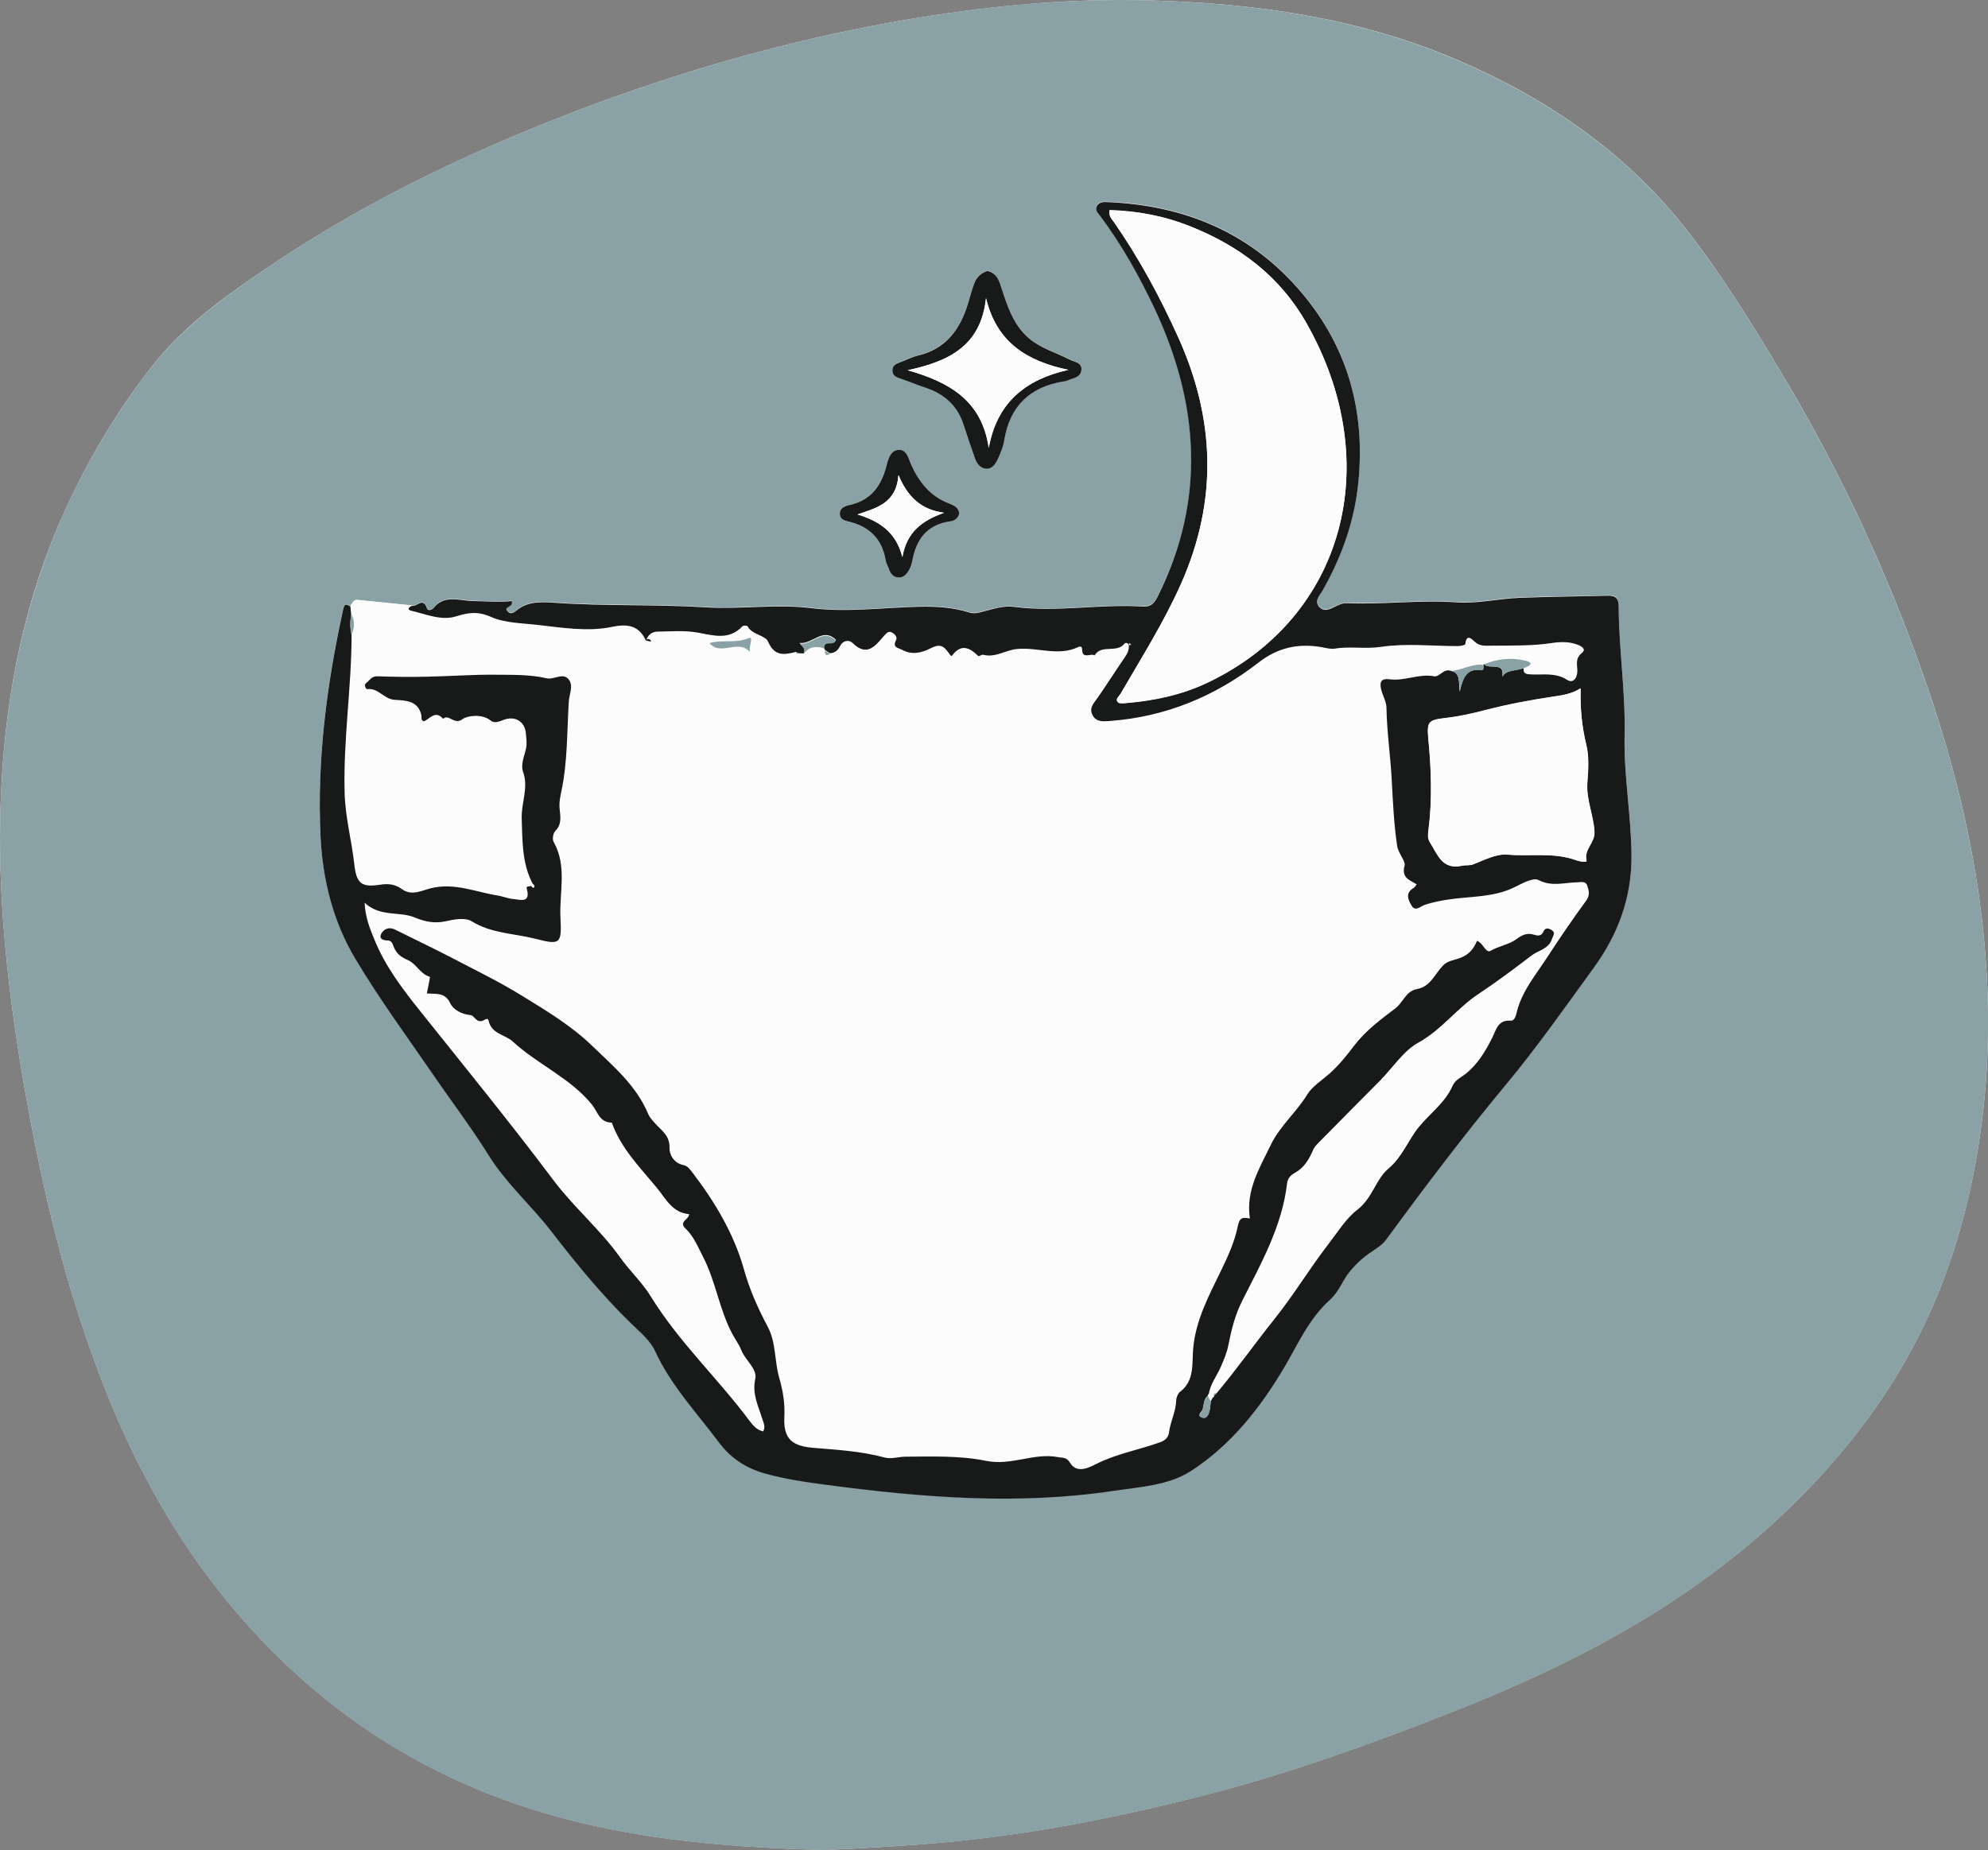
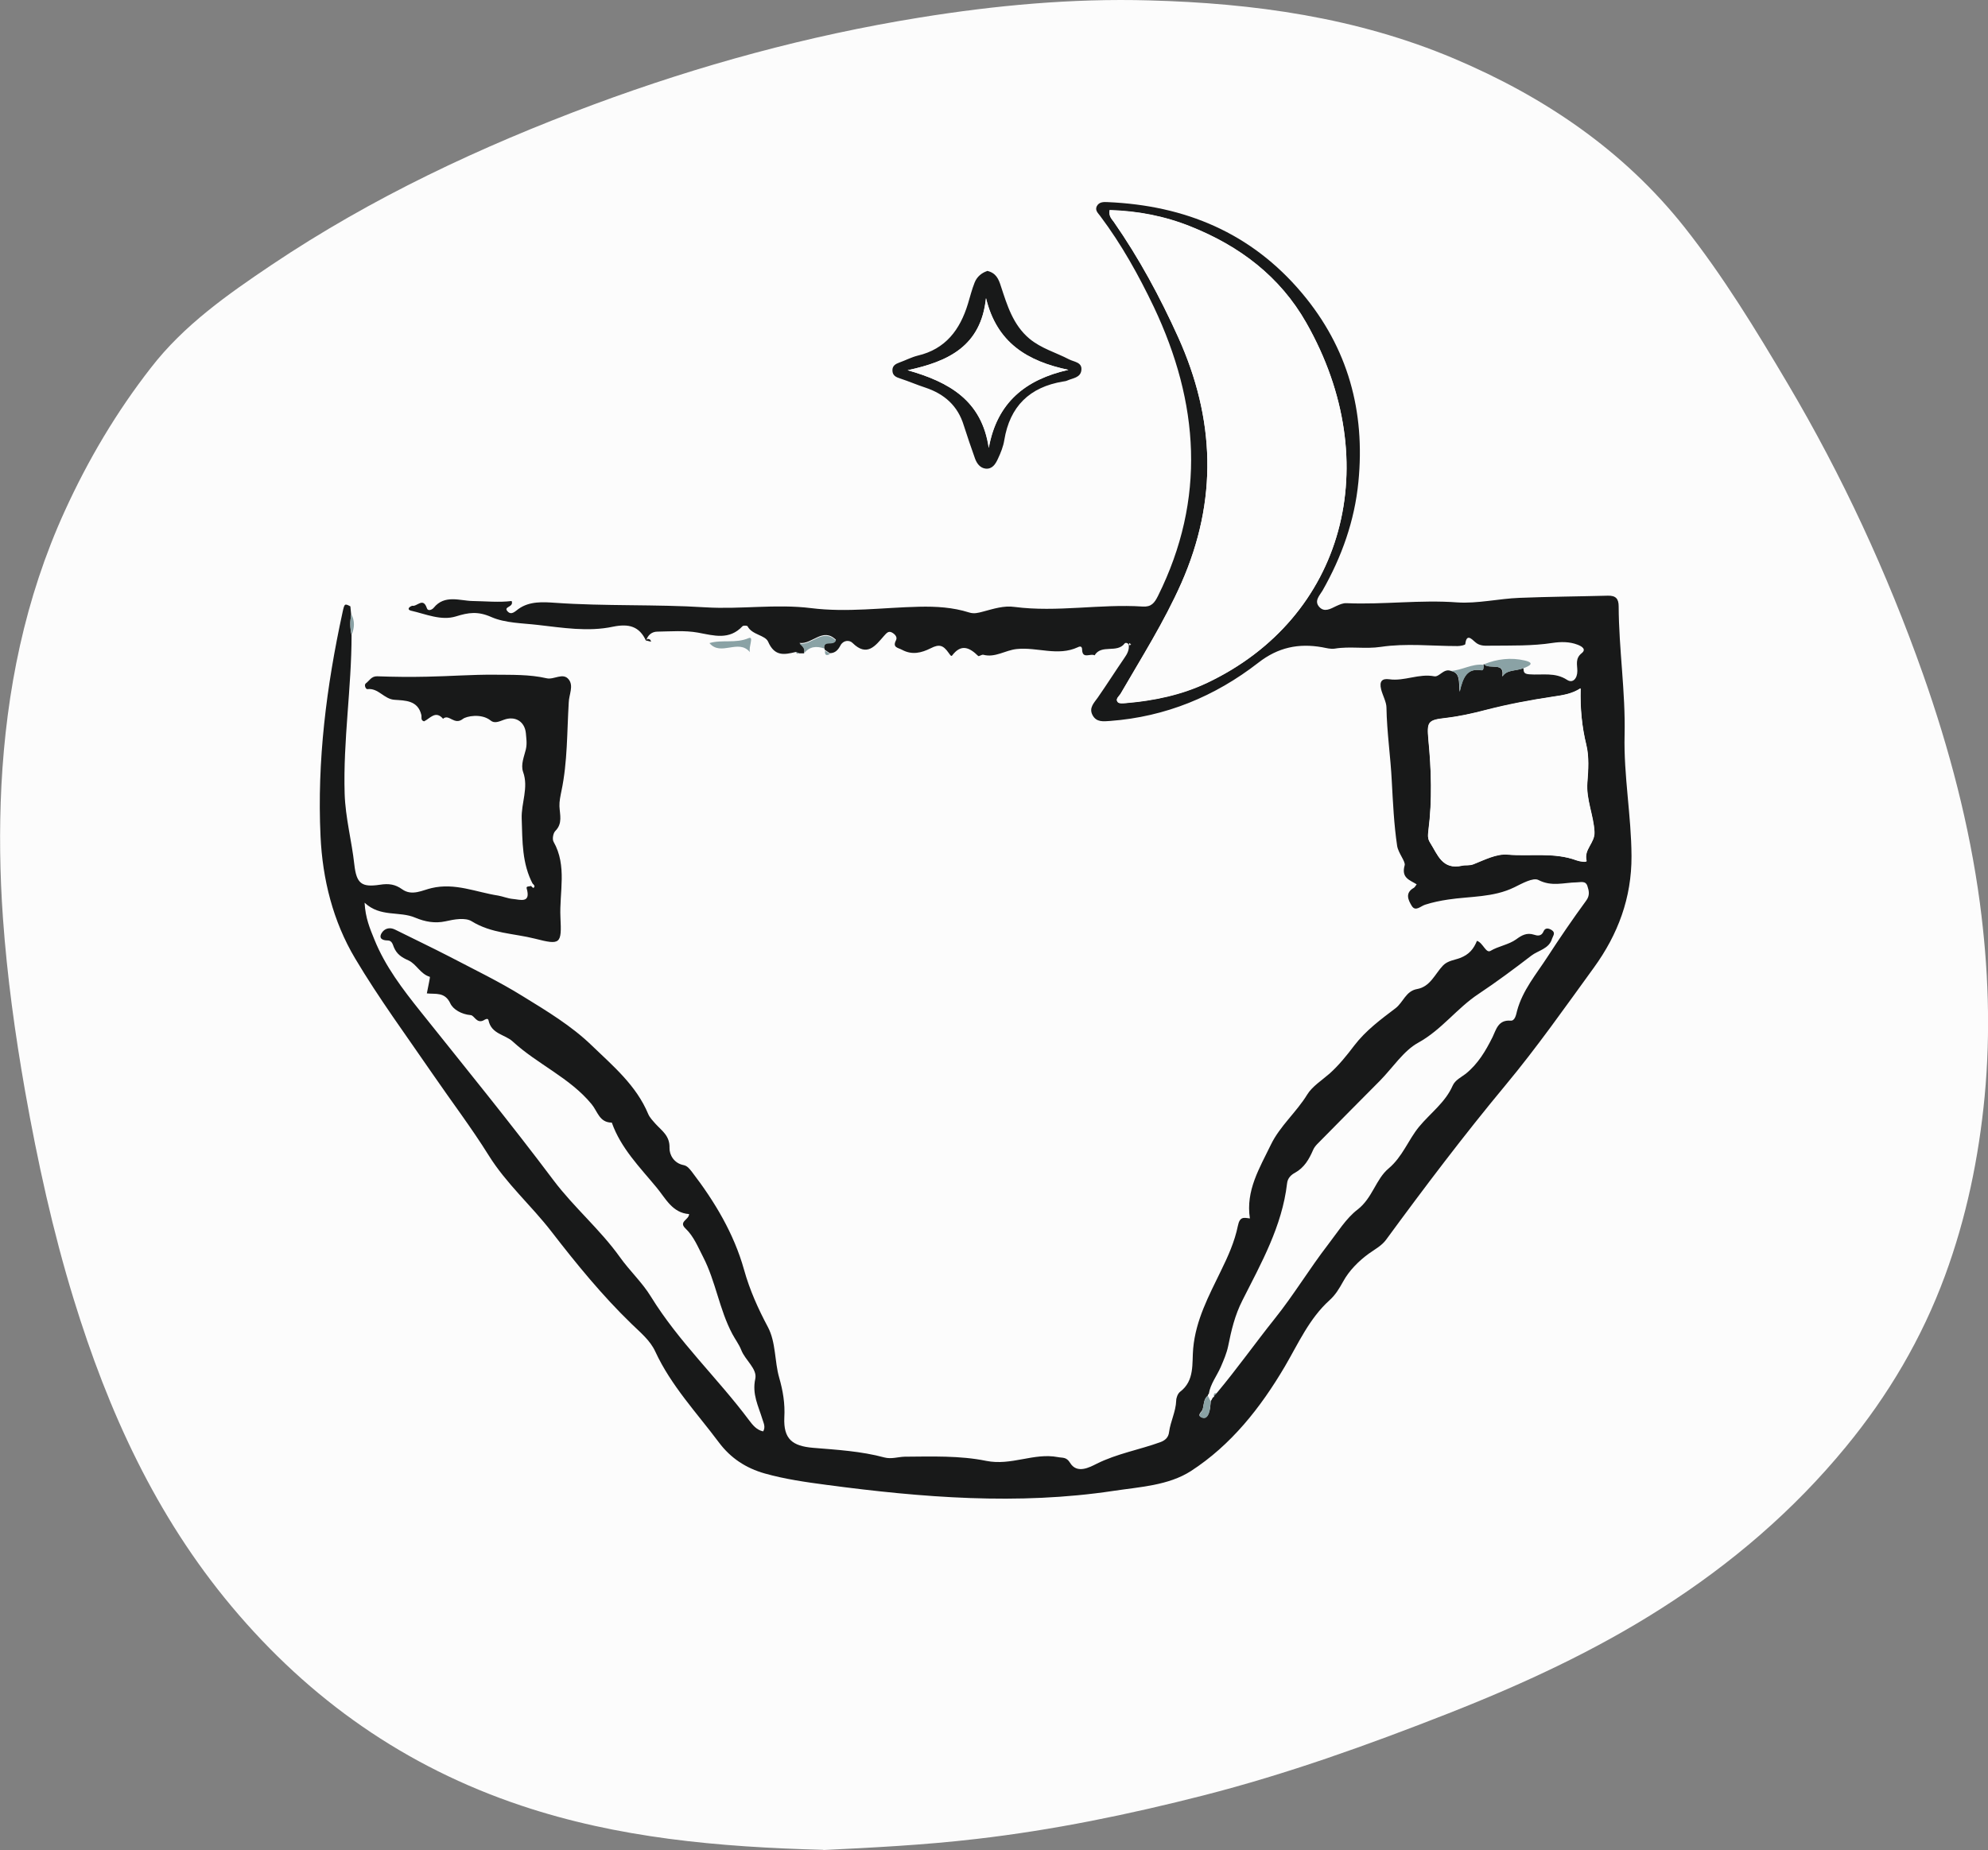
<svg xmlns="http://www.w3.org/2000/svg" id="a" viewBox="0 0 100.6 93.64">
  <rect x="0" y="0" width="100.6" height="93.64" fill="#808080" stroke="none" />
  <defs>
    <style>.b{fill:#fcfcfc;}.c{fill:#8aa2a5;}.d{fill:#181919;}</style>
  </defs>
  <path class="b" d="M41.66,93.64c2.45-.12,5.1-.25,7.74-.56,3.9-.45,7.73-1.24,11.52-2.21,4.22-1.08,8.31-2.55,12.36-4.14,3.74-1.47,7.39-3.15,10.79-5.32,3.53-2.25,6.68-4.94,9.34-8.18,2.14-2.6,3.84-5.48,5.01-8.65,1.08-2.93,1.71-5.96,2.01-9.08,.31-3.28,.19-6.54-.24-9.79-.53-3.96-1.55-7.82-2.88-11.59-1.81-5.12-4.08-10.03-6.85-14.71-1.61-2.72-3.26-5.43-5.22-7.91-3.09-3.9-7.11-6.61-11.67-8.54C68.64,.88,63.44,.16,58.15,.02c-3.9-.11-7.78,.25-11.62,.87-5.64,.91-11.13,2.41-16.49,4.4-5.72,2.13-11.22,4.71-16.3,8.12-2.23,1.5-4.44,3.05-6.1,5.2-1.74,2.23-3.18,4.66-4.36,7.25C1.26,30.29,.32,34.96,.07,39.78c-.11,2.23-.08,4.46,.08,6.7,.21,2.94,.61,5.85,1.12,8.75,.63,3.55,1.4,7.08,2.46,10.53,1.74,5.66,4.14,10.95,7.99,15.55,3.96,4.73,8.8,8.12,14.65,10.08,4.9,1.64,9.96,2.1,15.29,2.24Z" />
-   <path class="c" d="M41.66,93.64c-5.33-.14-10.39-.6-15.29-2.24-5.85-1.96-10.69-5.35-14.65-10.08-3.85-4.59-6.25-9.89-7.99-15.55-1.06-3.46-1.83-6.98-2.46-10.53-.51-2.89-.91-5.81-1.12-8.75-.16-2.24-.2-4.47-.08-6.7,.25-4.82,1.2-9.5,3.21-13.93,1.18-2.59,2.62-5.01,4.36-7.25,1.67-2.14,3.88-3.7,6.1-5.2,5.08-3.41,10.57-5.99,16.3-8.12,5.36-1.99,10.85-3.49,16.49-4.4C50.37,.26,54.25-.09,58.15,.02c5.29,.14,10.5,.87,15.42,2.95,4.56,1.93,8.58,4.64,11.67,8.54,1.96,2.48,3.61,5.18,5.22,7.91,2.77,4.68,5.04,9.59,6.85,14.71,1.33,3.77,2.35,7.63,2.88,11.59,.43,3.24,.55,6.51,.24,9.79-.3,3.12-.93,6.15-2.01,9.08-1.17,3.17-2.87,6.04-5.01,8.65-2.66,3.24-5.82,5.93-9.34,8.18-3.4,2.17-7.05,3.85-10.79,5.32-4.05,1.59-8.14,3.06-12.36,4.14-3.79,.97-7.62,1.76-11.52,2.21-2.65,.31-5.3,.43-7.74,.56ZM17.73,30.67c-.3-.14-.3-.15-.4,.32-.81,3.73-1.29,7.51-1.11,11.32,.1,2.17,.64,4.31,1.75,6.18,1.2,2.02,2.6,3.92,3.93,5.86,.94,1.37,1.95,2.7,2.83,4.11,.89,1.43,2.15,2.54,3.17,3.85,1.26,1.63,2.57,3.24,4.06,4.68,.44,.42,.94,.83,1.2,1.4,.8,1.73,2.1,3.1,3.22,4.6,.6,.8,1.37,1.29,2.32,1.57,1.03,.3,2.09,.44,3.15,.58,4.82,.64,9.65,1.04,14.5,.3,1.33-.2,2.77-.27,3.91-1,2.05-1.32,3.53-3.21,4.76-5.3,.69-1.16,1.23-2.42,2.26-3.35,.3-.27,.49-.59,.69-.95,.3-.55,.79-1.04,1.3-1.41,.3-.22,.65-.4,.87-.7,1.94-2.66,3.93-5.28,6.04-7.82,1.59-1.91,3.02-3.95,4.48-5.96,1.21-1.67,1.91-3.51,1.9-5.64-.01-2.05-.4-4.08-.35-6.12,.05-2.18-.29-4.34-.3-6.52,0-.39-.15-.56-.55-.54-1.49,.05-2.98,.05-4.47,.11-1.06,.04-2.14,.3-3.15,.23-1.88-.14-3.73,.12-5.59,.04-.2,0-.36,.07-.54,.15-.27,.12-.59,.33-.85,.04-.27-.3,.01-.57,.16-.82,.98-1.71,1.63-3.55,1.82-5.51,.35-3.56-.52-6.78-2.86-9.56-2.57-3.05-5.9-4.43-9.82-4.6-.22,0-.45-.02-.56,.21-.11,.21,.07,.35,.18,.5,1.07,1.43,1.94,2.98,2.71,4.6,2.3,4.84,2.66,9.71,.21,14.62-.18,.36-.35,.57-.78,.54-2.16-.14-4.32,.31-6.48,.02-.55-.07-1.08,.1-1.61,.24-.23,.06-.44,.12-.69,.04-.82-.26-1.67-.31-2.53-.29-1.82,.04-3.63,.31-5.47,.07-1.76-.22-3.55,.07-5.34-.04-2.53-.16-5.08-.05-7.62-.23-.59-.04-1.28-.09-1.84,.31-.18,.13-.36,.33-.55,.13-.24-.27,.34-.2,.2-.53-.64,.09-1.31,.02-1.98,0-.63-.01-1.41-.34-1.96,.34-.09,.12-.3,.19-.35,.02-.18-.57-.5-.05-.74-.12-.93-.09-1.85-.19-2.78-.28-.2-.02-.25,.18-.35,.3ZM49.95,13.71c-.27,.09-.51,.29-.63,.58-.14,.35-.23,.72-.34,1.08-.4,1.31-1.13,2.28-2.54,2.62-.32,.08-.62,.23-.93,.35-.19,.07-.35,.15-.35,.39,0,.27,.17,.35,.4,.42,.43,.14,.85,.31,1.27,.46,.96,.32,1.64,.92,1.94,1.91,.17,.57,.37,1.13,.57,1.68,.09,.25,.26,.48,.54,.51,.34,.03,.51-.24,.62-.5,.14-.3,.27-.62,.32-.94,.28-1.71,1.28-2.69,2.98-2.97,.07-.01,.14-.02,.21-.05,.28-.12,.66-.14,.71-.51,.06-.43-.37-.43-.62-.56-.67-.35-1.41-.55-2.01-1.05-.83-.7-1.12-1.68-1.44-2.65-.11-.34-.24-.68-.7-.78Zm-1.41,12.28c-.02-.31-.28-.42-.52-.51-.96-.36-1.53-1.08-1.92-1.98-.13-.3-.21-.72-.59-.73-.43,0-.56,.44-.64,.76-.27,1.05-.8,1.8-1.91,2.04-.22,.05-.48,.14-.46,.46,.02,.27,.24,.32,.45,.37,1.05,.26,1.69,.89,1.87,1.97,.02,.14,.11,.26,.15,.4,.08,.24,.22,.44,.49,.46,.26,.01,.43-.18,.55-.39,.08-.14,.13-.31,.16-.47,.21-1.08,.75-1.83,1.91-1.98,.22-.03,.4-.14,.46-.4Z" />
  <path class="b" d="M17.73,30.67c.11-.11,.15-.32,.35-.3,.93,.09,1.85,.19,2.78,.28-.17,.05-.27,.2-.06,.25,.75,.17,1.52,.52,2.27,.29,.64-.19,1.11-.27,1.79,.03,.69,.31,1.58,.31,2.35,.4,1.24,.14,2.55,.36,3.81,.09,.78-.17,1.33-.04,1.67,.7,.09,.02,.17,.04,.25,.06-.02-.04-.03-.09-.06-.11-.09-.06-.17-.05-.2,.08,.09-.29,.29-.47,.58-.48,.69,0,1.39-.07,2.05,.05,.81,.15,1.58,.4,2.25-.32,.04-.05,.24-.04,.26,0,.23,.44,.89,.44,1.04,.78,.33,.75,.82,.65,1.4,.52,.03,.09,.09,.11,.18,.07h.24c.27-.36,.62-.39,1.01-.26,.02,.04,.03,.07,.04,.11-.02,.21,.05,.29,.25,.17,.27,0,.42-.15,.54-.39,.14-.27,.45-.29,.61-.13,.74,.73,1.16,.13,1.59-.35,.12-.14,.22-.26,.4-.18,.15,.07,.3,.22,.21,.4-.19,.37,.11,.37,.31,.48,.5,.27,.97,.16,1.45-.08,.44-.22,.63-.17,.91,.24,.06,.08,.12,.2,.17,.13,.46-.61,.88-.41,1.32,.02,.03,.03,.18-.08,.26-.06,.61,.16,1.12-.23,1.69-.29,1.03-.11,2.08,.38,3.09-.09,.12-.06,.21-.05,.22,.13,.02,.49,.43,.16,.63,.28,.35-.58,1.13-.09,1.52-.6,.05-.07,.18-.03,.23,.08h-.02c.03,.24-.08,.44-.22,.64-.46,.66-.89,1.34-1.35,2.01-.19,.27-.46,.52-.26,.89,.2,.36,.56,.31,.89,.29,2.8-.21,5.31-1.23,7.5-2.95,1-.78,2.04-.99,3.23-.78,.21,.04,.43,.1,.63,.07,.77-.13,1.54,.03,2.34-.09,1.27-.19,2.59-.04,3.88-.04,.14,0,.38-.05,.39-.1,.06-.54,.31-.27,.49-.11,.24,.22,.53,.19,.81,.19,1.04-.02,2.08,.02,3.12-.14,.4-.06,.85-.07,1.26,.09,.23,.09,.45,.24,.21,.43-.35,.27-.23,.59-.22,.9,0,.38-.23,.63-.52,.45-.61-.4-1.27-.24-1.9-.28-.31-.02-.29-.13-.31-.32,.26-.11,.62-.26,.05-.39-.68-.15-1.39-.08-2.05,.19l-.02,.03c-.59-.07-1.09,.28-1.66,.31-.36-.12-.57,.33-.82,.28-.78-.15-1.51,.26-2.28,.15-.36-.05-.52,.1-.41,.51,.08,.32,.27,.66,.27,.92,.01,1.26,.2,2.5,.27,3.74,.05,1.09,.11,2.18,.27,3.26,.06,.38,.43,.81,.38,.99-.19,.63,.26,.73,.61,.96-.06,.08-.09,.15-.15,.18-.45,.26-.27,.64-.1,.91,.19,.31,.45,.02,.68-.06,.38-.12,.77-.2,1.16-.26,1.12-.16,2.29-.1,3.35-.62,.39-.19,.95-.51,1.22-.37,.67,.35,1.28,.13,1.93,.12,.19,0,.46-.1,.55,.19,.08,.25,.13,.47-.06,.73-.68,.93-1.33,1.88-1.96,2.85-.57,.88-1.26,1.69-1.54,2.73-.06,.2-.11,.51-.33,.5-.63-.04-.73,.46-.91,.83-.35,.7-.73,1.35-1.36,1.86-.22,.18-.53,.31-.66,.6-.37,.85-1.13,1.39-1.7,2.08-.55,.67-.83,1.51-1.54,2.11-.64,.54-.81,1.49-1.57,2.08-.57,.44-1.02,1.17-1.5,1.78-.94,1.22-1.73,2.54-2.69,3.74-.99,1.24-1.91,2.54-2.93,3.76-.12-.03-.16,.02-.14,.14,0,.05-.02,.08-.07,.09l-.19-.18c.08-.5,.4-.9,.6-1.35,.15-.35,.31-.69,.38-1.07,.16-.79,.33-1.55,.72-2.31,.96-1.88,2.02-3.76,2.26-5.92,.03-.29,.23-.45,.4-.54,.48-.27,.72-.68,.92-1.16,.09-.21,.29-.37,.45-.54,.97-.99,1.95-1.97,2.93-2.96,.64-.65,1.21-1.52,1.93-1.92,1.19-.66,1.96-1.75,3.07-2.48,.9-.6,1.79-1.26,2.66-1.93,.35-.27,.9-.34,1.05-.86,.04-.15,.19-.29-.01-.43-.16-.12-.34-.13-.42,.06-.11,.26-.33,.21-.48,.17-.37-.11-.62,.03-.9,.23-.39,.29-.89,.34-1.31,.59-.23,.13-.39-.42-.68-.51-.18,.42-.39,.69-.86,.87-.26,.1-.62,.13-.86,.38-.41,.43-.64,1.07-1.31,1.19-.58,.1-.71,.67-1.09,.97-.75,.57-1.5,1.12-2.09,1.89-.38,.49-.79,1.01-1.25,1.42-.39,.34-.88,.65-1.13,1.06-.55,.9-1.38,1.59-1.84,2.54-.57,1.17-1.28,2.31-1.06,3.73-.31-.04-.51-.11-.61,.38-.16,.79-.5,1.55-.86,2.28-.61,1.26-1.26,2.48-1.4,3.92-.07,.75,.09,1.63-.67,2.2-.11,.09-.19,.29-.19,.45-.02,.55-.29,1.05-.36,1.58-.04,.29-.23,.43-.43,.51-1.07,.39-2.2,.58-3.24,1.1-.34,.17-.99,.54-1.34-.05-.19-.31-.38-.25-.62-.29-1.22-.24-2.35,.45-3.63,.19-1.33-.27-2.74-.22-4.12-.21-.34,0-.67,.13-1.02,.04-1.18-.32-2.41-.39-3.62-.49-1.04-.09-1.5-.44-1.45-1.54,.03-.71-.08-1.36-.26-2.01-.24-.85-.16-1.79-.57-2.56-.5-.94-.92-1.87-1.21-2.91-.5-1.82-1.48-3.44-2.63-4.94-.12-.15-.22-.31-.43-.35-.48-.09-.72-.52-.71-.87,.03-.61-.38-.86-.7-1.21-.14-.16-.3-.32-.38-.51-.6-1.44-1.79-2.43-2.85-3.46-1.02-.98-2.28-1.74-3.5-2.5-1.19-.74-2.45-1.35-3.7-2-.91-.48-1.84-.92-2.76-1.37-.28-.14-.54-.05-.68,.18-.16,.28,.05,.37,.31,.37,.22,0,.26,.23,.31,.34,.15,.35,.41,.51,.74,.67,.41,.18,.6,.69,1.08,.83,.03,0-.09,.54-.15,.84,.44,.05,.91-.09,1.19,.51,.14,.3,.57,.55,1.03,.59,.19,.02,.3,.46,.66,.26,.06-.03,.21-.12,.24,0,.14,.69,.84,.72,1.22,1.07,1.27,1.16,2.9,1.83,4,3.18,.3,.36,.39,.94,1.02,.93,.47,1.3,1.43,2.26,2.27,3.29,.45,.54,.79,1.27,1.64,1.34,0,.29-.55,.38-.18,.73,.42,.4,.63,.95,.89,1.44,.64,1.24,.82,2.66,1.48,3.9,.15,.27,.34,.52,.45,.81,.2,.52,.82,.95,.71,1.46-.17,.78,.16,1.38,.36,2.04,.06,.2,.18,.39,.04,.62-.33-.08-.52-.32-.71-.56-1.6-2.14-3.57-3.97-4.97-6.26-.44-.72-1.08-1.31-1.57-2-1-1.4-2.32-2.51-3.36-3.89-2.17-2.89-4.46-5.7-6.72-8.53-.91-1.15-1.8-2.3-2.35-3.67-.22-.54-.45-1.08-.49-1.85,.8,.75,1.76,.41,2.57,.76,.48,.21,.98,.3,1.53,.18,.43-.09,1-.19,1.32,0,1,.62,2.13,.6,3.2,.88,1.29,.33,1.36,.28,1.29-1.08-.06-1.28,.35-2.61-.35-3.83-.07-.13-.02-.43,.09-.54,.38-.38,.23-.82,.21-1.25-.01-.26,.04-.52,.1-.77,.32-1.48,.29-2.99,.37-4.48,.02-.4,.27-.84,0-1.17-.29-.37-.75,.02-1.12-.06-.87-.2-1.76-.17-2.64-.18-1.14-.01-2.28,.08-3.42,.1-.84,.02-1.68,0-2.51-.02-.3-.01-.4,.23-.58,.36-.11,.08,0,.3,.08,.29,.56-.07,.84,.5,1.38,.54,.53,.03,1.17,.02,1.35,.76,.03,.11-.05,.28,.14,.33,.32-.15,.59-.58,.96-.13,.3-.27,.57,.35,1,.01,.17-.13,.94-.29,1.41,.08,.19,.16,.43,.05,.67-.04,.57-.21,1.05,.09,1.11,.67,.03,.27,.07,.52,0,.83-.08,.34-.27,.77-.14,1.14,.29,.8-.11,1.57-.07,2.37,.05,1.15,0,2.27,.57,3.32-.03,.03-.07,.05-.1,.09-.07,.04-.25,0-.22,.12,.24,.79-.34,.58-.7,.54-.24-.02-.51-.14-.74-.17-1.11-.18-2.17-.66-3.37-.38-.45,.1-.99,.43-1.49,.06-.34-.25-.67-.3-1.12-.23-.94,.15-1.19-.05-1.3-1.02-.14-1.2-.45-2.35-.49-3.59-.08-2.7,.35-5.35,.35-8.03,.14-.35,.15-.69-.02-1.03l-.04-.42Zm20.22,2.34c-.08-.27,.22-.83-.07-.71-.65,.28-1.33,.06-1.98,.25,.58,.69,1.47-.24,2.05,.46Z" />
  <path class="d" d="M40.69,33.07h-.24l-.18-.07c-.58,.14-1.07,.24-1.4-.52-.15-.34-.81-.34-1.04-.78-.02-.04-.22-.05-.26,0-.67,.71-1.44,.47-2.25,.32-.67-.12-1.37-.06-2.05-.05-.29,0-.5,.18-.58,.48v-.02c-.34-.74-.88-.87-1.67-.71-1.26,.27-2.57,.05-3.81-.09-.77-.09-1.65-.09-2.35-.4-.68-.3-1.15-.23-1.79-.03-.75,.23-1.52-.12-2.27-.29-.21-.05-.12-.19,.06-.25,.24,.06,.55-.45,.74,.12,.05,.17,.26,.09,.35-.02,.55-.68,1.33-.35,1.96-.34,.66,.01,1.34,.08,1.98,0,.13,.33-.45,.27-.2,.53,.19,.2,.37,0,.55-.13,.56-.4,1.25-.35,1.84-.31,2.54,.18,5.09,.07,7.62,.23,1.79,.11,3.57-.18,5.34,.04,1.84,.23,3.64-.03,5.47-.07,.86-.02,1.71,.03,2.53,.29,.25,.08,.46,.02,.69-.04,.53-.14,1.07-.32,1.61-.24,2.16,.28,4.32-.16,6.48-.02,.44,.03,.6-.18,.78-.54,2.44-4.91,2.08-9.78-.21-14.62-.77-1.61-1.63-3.16-2.71-4.6-.11-.15-.28-.29-.18-.5,.12-.23,.35-.22,.56-.21,3.91,.17,7.25,1.55,9.82,4.6,2.34,2.78,3.21,6,2.86,9.56-.19,1.96-.84,3.79-1.82,5.51-.15,.25-.43,.52-.16,.82,.26,.29,.58,.09,.85-.04,.18-.08,.34-.16,.54-.15,1.86,.08,3.72-.18,5.59-.04,1.02,.07,2.1-.19,3.15-.23,1.49-.06,2.98-.07,4.47-.11,.4-.01,.55,.15,.55,.54,.01,2.18,.35,4.33,.3,6.52-.05,2.04,.34,4.07,.35,6.12,.01,2.12-.69,3.97-1.9,5.64-1.46,2.01-2.89,4.05-4.48,5.96-2.11,2.54-4.09,5.16-6.04,7.82-.22,.3-.56,.48-.87,.7-.51,.37-1,.86-1.3,1.41-.2,.36-.39,.68-.69,.95-1.03,.93-1.58,2.19-2.26,3.35-1.23,2.09-2.72,3.98-4.76,5.3-1.14,.73-2.58,.8-3.91,1-4.84,.73-9.68,.34-14.5-.3-1.06-.14-2.12-.29-3.15-.58-.95-.27-1.72-.77-2.32-1.57-1.12-1.5-2.42-2.87-3.22-4.6-.26-.57-.76-.97-1.2-1.4-1.49-1.44-2.8-3.05-4.06-4.68-1.02-1.32-2.28-2.42-3.17-3.85-.88-1.41-1.89-2.74-2.83-4.11-1.33-1.94-2.73-3.84-3.93-5.86-1.12-1.88-1.65-4.01-1.75-6.18-.18-3.82,.3-7.59,1.11-11.32,.1-.47,.11-.47,.4-.32l.04,.42c-.06,.34-.06,.69,.02,1.03,0,2.68-.43,5.33-.35,8.03,.04,1.24,.36,2.39,.49,3.59,.11,.97,.37,1.16,1.3,1.02,.45-.07,.77-.02,1.12,.23,.5,.36,1.04,.04,1.49-.06,1.19-.28,2.26,.21,3.37,.38,.23,.04,.5,.15,.74,.17,.36,.03,.93,.25,.7-.54-.03-.12,.14-.08,.22-.12,.04,.03,.1,.11,.12,.1,.12-.07,.01-.12-.02-.18-.56-1.05-.53-2.17-.57-3.32-.03-.8,.36-1.57,.07-2.37-.13-.37,.06-.8,.14-1.14,.07-.31,.02-.56,0-.83-.06-.58-.54-.88-1.11-.67-.24,.09-.48,.2-.67,.04-.47-.38-1.24-.22-1.41-.08-.44,.34-.7-.28-1-.01-.38-.44-.65-.02-.96,.13-.19-.05-.11-.22-.14-.33-.18-.74-.82-.72-1.35-.76-.54-.03-.82-.61-1.38-.54-.08,.01-.18-.21-.08-.29,.18-.13,.28-.37,.58-.36,.84,.03,1.68,.04,2.51,.02,1.14-.02,2.28-.11,3.42-.1,.88,.01,1.77-.02,2.64,.18,.37,.09,.83-.31,1.12,.06,.26,.33,.01,.77,0,1.17-.09,1.5-.06,3.01-.37,4.48-.05,.25-.11,.52-.1,.77,.02,.43,.17,.87-.21,1.25-.11,.11-.16,.41-.09,.54,.7,1.23,.29,2.56,.35,3.83,.07,1.36,0,1.41-1.29,1.08-1.07-.27-2.2-.26-3.2-.88-.32-.2-.89-.1-1.32,0-.55,.12-1.05,.02-1.53-.18-.81-.35-1.77-.01-2.57-.76,.04,.77,.27,1.31,.49,1.85,.55,1.37,1.44,2.53,2.35,3.67,2.26,2.83,4.55,5.64,6.72,8.53,1.04,1.38,2.36,2.49,3.36,3.89,.49,.69,1.13,1.28,1.57,2,1.41,2.29,3.38,4.13,4.97,6.26,.18,.24,.38,.49,.71,.56,.13-.23,.02-.42-.04-.62-.2-.66-.53-1.26-.36-2.04,.11-.51-.51-.94-.71-1.46-.11-.28-.3-.53-.45-.81-.66-1.24-.84-2.66-1.48-3.9-.26-.5-.47-1.04-.89-1.44-.37-.35,.18-.44,.18-.73-.85-.06-1.19-.8-1.64-1.34-.85-1.03-1.81-1.99-2.27-3.29-.63,0-.72-.57-1.02-.93-1.1-1.34-2.74-2.02-4-3.18-.38-.35-1.08-.37-1.22-1.07-.03-.13-.18-.04-.24,0-.36,.19-.48-.25-.66-.26-.47-.04-.89-.29-1.03-.59-.28-.6-.75-.46-1.19-.51,.05-.29,.18-.83,.15-.84-.48-.14-.67-.64-1.08-.83-.34-.15-.59-.31-.74-.67-.05-.12-.09-.34-.31-.34-.25,0-.47-.09-.31-.37,.14-.23,.4-.32,.68-.18,.92,.46,1.85,.9,2.76,1.37,1.24,.65,2.51,1.26,3.7,2,1.22,.75,2.48,1.51,3.5,2.5,1.07,1.03,2.25,2.02,2.85,3.46,.08,.19,.24,.35,.38,.51,.32,.35,.72,.6,.7,1.21-.01,.35,.23,.78,.71,.87,.2,.04,.31,.2,.43,.35,1.15,1.5,2.12,3.12,2.63,4.94,.29,1.04,.71,1.97,1.21,2.91,.41,.78,.33,1.72,.57,2.56,.19,.66,.3,1.31,.26,2.01-.05,1.1,.41,1.45,1.45,1.54,1.21,.1,2.44,.17,3.62,.49,.35,.09,.68-.03,1.02-.04,1.38-.01,2.8-.06,4.12,.21,1.28,.26,2.41-.42,3.63-.19,.24,.05,.43-.02,.62,.29,.35,.58,1,.22,1.34,.05,1.04-.52,2.17-.71,3.24-1.1,.21-.08,.4-.22,.43-.51,.07-.53,.34-1.03,.36-1.58,0-.15,.08-.36,.19-.45,.76-.57,.6-1.45,.67-2.2,.13-1.44,.79-2.66,1.4-3.92,.36-.73,.7-1.49,.86-2.28,.1-.49,.3-.42,.61-.38-.22-1.41,.49-2.55,1.06-3.73,.46-.95,1.29-1.64,1.84-2.54,.25-.41,.74-.72,1.13-1.06,.46-.41,.88-.93,1.25-1.42,.59-.77,1.34-1.32,2.09-1.89,.39-.3,.52-.87,1.09-.97,.67-.12,.9-.76,1.31-1.19,.24-.25,.6-.28,.86-.38,.47-.18,.69-.46,.86-.87,.3,.09,.45,.64,.68,.51,.42-.25,.92-.31,1.31-.59,.27-.2,.53-.35,.9-.23,.15,.05,.37,.1,.48-.17,.08-.19,.25-.17,.42-.06,.2,.14,.06,.28,.01,.43-.15,.52-.7,.59-1.05,.86-.87,.67-1.76,1.33-2.66,1.93-1.11,.73-1.87,1.82-3.07,2.48-.73,.4-1.29,1.27-1.93,1.92-.98,.99-1.96,1.97-2.93,2.96-.16,.17-.36,.33-.45,.54-.21,.48-.44,.89-.92,1.16-.17,.09-.37,.25-.4,.54-.25,2.16-1.31,4.04-2.26,5.92-.39,.77-.56,1.52-.72,2.31-.08,.38-.23,.72-.38,1.07-.2,.45-.52,.85-.6,1.35-.03,.02-.04,.04-.04,.08-.23,.18-.2,.46-.27,.7-.04,.14-.35,.32,0,.42,.21,.06,.3-.18,.35-.36,.04-.16,.04-.32,.06-.48l.1-.18c.05,0,.08-.04,.07-.09l.14-.14c1.02-1.22,1.94-2.52,2.93-3.76,.96-1.2,1.75-2.52,2.69-3.74,.48-.62,.92-1.34,1.5-1.78,.76-.59,.92-1.54,1.57-2.08,.71-.6,.99-1.44,1.54-2.11,.57-.69,1.33-1.23,1.7-2.08,.13-.29,.44-.43,.66-.6,.63-.51,1.01-1.16,1.36-1.86,.18-.37,.28-.88,.91-.83,.22,.02,.28-.29,.33-.5,.28-1.04,.97-1.85,1.54-2.73,.63-.97,1.28-1.92,1.96-2.85,.19-.26,.14-.49,.06-.73-.09-.29-.35-.19-.55-.19-.64,.01-1.26,.23-1.93-.12-.27-.14-.83,.18-1.22,.37-1.06,.52-2.23,.45-3.35,.62-.4,.06-.79,.14-1.16,.26-.23,.07-.49,.37-.68,.06-.17-.28-.36-.65,.1-.91,.06-.03,.09-.11,.15-.18-.35-.22-.79-.32-.61-.96,.06-.19-.32-.61-.38-.99-.16-1.08-.21-2.17-.27-3.26-.06-1.25-.25-2.49-.27-3.74,0-.27-.19-.61-.27-.92-.1-.41,.05-.56,.41-.51,.77,.11,1.5-.3,2.28-.15,.25,.05,.47-.4,.82-.28,.49,.09,.42,.5,.46,1.06,.17-.76,.39-1.2,1.09-1.09,.13,.02,.12-.16,.12-.28l.02-.03c.26,.3,1.07-.15,.93,.63,.24-.37,.72-.27,1.07-.43,.02,.19,0,.3,.31,.32,.63,.05,1.29-.12,1.9,.28,.29,.19,.52-.07,.52-.45,0-.31-.12-.63,.22-.9,.24-.19,.03-.34-.21-.43-.41-.16-.86-.15-1.26-.09-1.04,.16-2.08,.13-3.12,.14-.28,0-.56,.04-.81-.19-.18-.16-.43-.43-.49,.11,0,.05-.25,.1-.39,.1-1.3,0-2.61-.15-3.88,.04-.79,.12-1.56-.04-2.34,.09-.2,.03-.42-.03-.63-.07-1.19-.21-2.23,0-3.23,.78-2.2,1.71-4.7,2.74-7.5,2.95-.33,.02-.69,.08-.89-.29-.2-.37,.07-.62,.26-.89,.46-.66,.89-1.34,1.35-2.01,.14-.2,.25-.4,.22-.66l.11-.04-.09-.05v.1c-.06-.11-.18-.14-.23-.08-.39,.51-1.17,.02-1.52,.6-.2-.12-.61,.21-.63-.28,0-.19-.1-.19-.22-.13-1.01,.47-2.06-.02-3.09,.09-.58,.06-1.09,.45-1.69,.29-.08-.02-.23,.1-.26,.06-.44-.43-.86-.63-1.32-.02-.05,.06-.11-.05-.17-.13-.28-.4-.48-.46-.91-.24-.48,.24-.95,.35-1.45,.08-.2-.11-.5-.11-.31-.48,.09-.17-.06-.32-.21-.4-.18-.09-.27,.04-.4,.18-.43,.49-.85,1.08-1.59,.35-.16-.16-.47-.14-.61,.13-.12,.23-.27,.39-.54,.39l-.25-.17s-.02-.08-.04-.11c0-.44,.47-.09,.6-.4-.67-.65-1.2,.25-1.84,.16,.16,.15,.3,.28,.23,.49Zm15.46-22.43c-.05,.3,.11,.44,.21,.58,1.28,1.84,2.33,3.8,3.26,5.84,1.87,4.14,2.01,8.26,.16,12.45-.87,1.96-2.01,3.76-3.08,5.61-.08,.13-.28,.26-.13,.42,.07,.08,.27,.05,.41,.04,1.43-.12,2.82-.42,4.12-1.03,6.92-3.28,9.05-11.1,5-18.22-1.33-2.34-3.37-3.88-5.85-4.87-1.32-.53-2.68-.79-4.1-.83Zm23.83,24.21c-.45,.29-.93,.35-1.4,.42-1.14,.17-2.27,.39-3.38,.67-.68,.18-1.37,.33-2.06,.41-.89,.1-.93,.2-.85,1.11,.14,1.52,.19,3.05,0,4.58-.03,.21-.06,.4,.08,.61,.39,.61,.61,1.4,1.63,1.17,.16-.04,.35,.01,.56-.07,.56-.22,1.17-.54,1.73-.49,1.16,.1,2.36-.13,3.49,.29,.16,.06,.53,.12,.51,.02-.15-.58,.43-.9,.4-1.46-.04-.85-.43-1.64-.36-2.51,.05-.62,.09-1.31-.05-1.88-.23-.94-.32-1.86-.29-2.86Z" />
  <path class="d" d="M49.95,13.71c.46,.1,.59,.43,.7,.78,.32,.97,.61,1.95,1.44,2.65,.6,.5,1.34,.7,2.01,1.05,.25,.13,.68,.14,.62,.56-.05,.37-.44,.39-.71,.51-.06,.03-.14,.04-.21,.05-1.7,.28-2.7,1.26-2.98,2.97-.05,.32-.18,.64-.32,.94-.12,.26-.28,.53-.62,.5-.28-.03-.45-.26-.54-.51-.2-.56-.39-1.12-.57-1.68-.3-.99-.98-1.59-1.94-1.91-.43-.14-.84-.32-1.27-.46-.22-.07-.4-.15-.4-.42,0-.23,.16-.32,.35-.39,.31-.11,.61-.27,.93-.35,1.41-.33,2.14-1.31,2.54-2.62,.11-.36,.2-.73,.34-1.08,.12-.3,.36-.49,.63-.58Zm-4.02,5.03c2.09,.59,3.75,1.52,4.1,3.93,.41-2.28,1.84-3.46,4.03-3.95-2.09-.43-3.63-1.38-4.17-3.63-.25,2.44-1.91,3.21-3.97,3.65Z" />
-   <path class="d" d="M48.54,25.99c-.06,.26-.24,.37-.46,.4-1.16,.16-1.71,.9-1.91,1.98-.03,.16-.08,.32-.16,.47-.12,.21-.29,.41-.55,.39-.26-.01-.41-.21-.49-.46-.04-.13-.13-.26-.15-.4-.18-1.09-.83-1.72-1.87-1.97-.21-.05-.44-.11-.45-.37-.02-.31,.24-.41,.46-.46,1.12-.24,1.65-.99,1.91-2.04,.08-.31,.21-.77,.64-.76,.38,0,.46,.43,.59,.73,.4,.9,.97,1.62,1.92,1.98,.23,.09,.5,.2,.52,.51Zm-5.16,.05c1.08,.33,1.95,.86,2.28,2.16,.22-1.29,1.03-1.86,2.11-2.24-1.16-.16-1.85-.8-2.31-1.91-.1,1.42-1.09,1.66-2.09,2Z" />
  <path class="c" d="M77.1,33.82c-.36,.16-.84,.05-1.07,.43,.15-.78-.67-.33-.93-.63,.66-.27,1.37-.35,2.05-.19,.57,.13,.21,.29-.05,.39Z" />
  <path class="c" d="M40.69,33.07c.07-.21-.07-.34-.23-.49,.64,.09,1.17-.81,1.84-.16-.13,.31-.61-.04-.6,.4-.39-.13-.74-.1-1.01,.25Z" />
  <path class="c" d="M37.95,33.01c-.58-.7-1.47,.23-2.05-.46,.65-.19,1.32,.03,1.98-.25,.29-.12-.01,.44,.07,.71Z" />
  <path class="c" d="M75.08,33.65c0,.11,.02,.3-.12,.28-.7-.12-.92,.33-1.09,1.09-.04-.56,.03-.97-.46-1.06,.57-.03,1.08-.38,1.66-.31Z" />
  <path class="c" d="M17.8,32.12c-.09-.34-.09-.68-.02-1.03,.18,.34,.16,.68,.02,1.03Z" />
  <path class="c" d="M41.75,32.93l.25,.17c-.2,.12-.27,.04-.25-.17Z" />
  <path class="d" d="M32.69,32.45c.03-.12,.11-.13,.2-.08,.03,.02,.04,.07,.06,.11-.08-.02-.17-.04-.25-.06v.02Z" />
  <path class="c" d="M40.27,33l.18,.07c-.09,.04-.15,.02-.18-.07Z" />
  <path class="c" d="M61.57,70.52l-.14,.14c-.02-.12,.02-.16,.14-.14Z" />
  <path class="b" d="M56.15,10.64c1.41,.04,2.78,.3,4.1,.83,2.48,.99,4.52,2.53,5.85,4.87,4.05,7.12,1.91,14.93-5,18.22-1.3,.62-2.69,.91-4.12,1.03-.14,.01-.33,.03-.41-.04-.15-.16,.05-.29,.13-.42,1.07-1.84,2.21-3.64,3.08-5.61,1.85-4.19,1.71-8.31-.16-12.45-.92-2.05-1.98-4-3.26-5.84-.1-.14-.26-.28-.21-.58Z" />
  <path class="b" d="M79.98,34.85c-.02,1,.06,1.92,.29,2.86,.14,.58,.1,1.26,.05,1.88-.07,.88,.31,1.66,.36,2.51,.03,.56-.55,.89-.4,1.46,.03,.1-.34,.04-.51-.02-1.14-.42-2.33-.19-3.49-.29-.56-.05-1.17,.27-1.73,.49-.21,.08-.4,.03-.56,.07-1.02,.23-1.24-.56-1.63-1.17-.13-.21-.1-.41-.08-.61,.2-1.53,.15-3.05,0-4.58-.08-.91-.04-1.01,.85-1.11,.69-.08,1.38-.23,2.06-.41,1.12-.29,2.24-.5,3.38-.67,.47-.07,.95-.13,1.4-.42Z" />
  <path class="c" d="M61.27,70.93c-.02,.16-.03,.32-.06,.48-.04,.19-.14,.42-.35,.36-.34-.1-.03-.28,0-.42,.06-.24,.04-.52,.27-.71l.14,.28Z" />
  <path class="b" d="M61.27,70.93l-.14-.28s0-.06,.04-.08l.19,.18-.1,.18Z" />
  <path class="b" d="M57.15,32.68v-.1l.09,.05-.11,.04h.02Z" />
  <path class="b" d="M26.96,44.73c.04,.06,.15,.11,.02,.18-.02,0-.08-.06-.12-.1,.03-.03,.06-.06,.1-.09Z" />
  <path class="b" d="M45.93,18.74c2.05-.44,3.71-1.21,3.97-3.65,.54,2.25,2.08,3.19,4.17,3.63-2.19,.49-3.62,1.67-4.03,3.95-.35-2.4-2.01-3.33-4.1-3.93Z" />
  <path class="b" d="M43.38,26.04c.99-.34,1.99-.58,2.09-2,.46,1.11,1.15,1.76,2.31,1.91-1.08,.38-1.89,.95-2.11,2.24-.33-1.3-1.2-1.83-2.28-2.16Z" />
</svg>